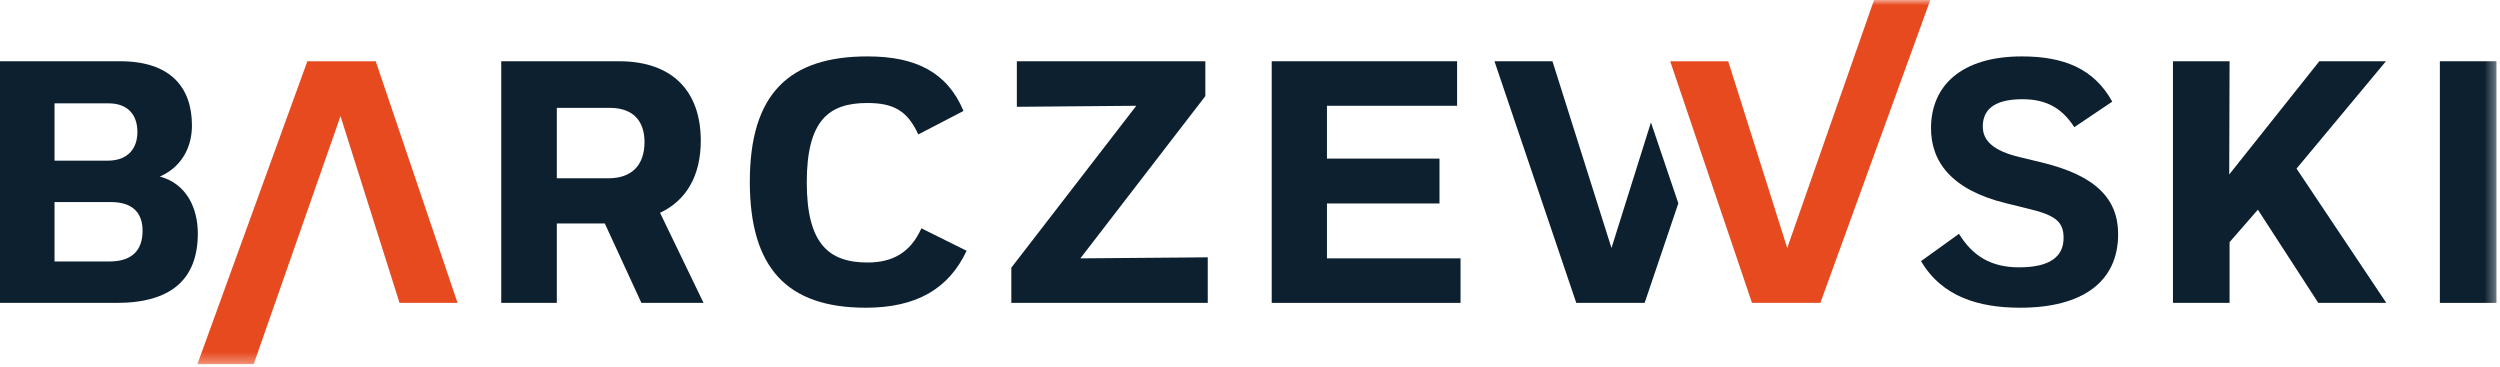
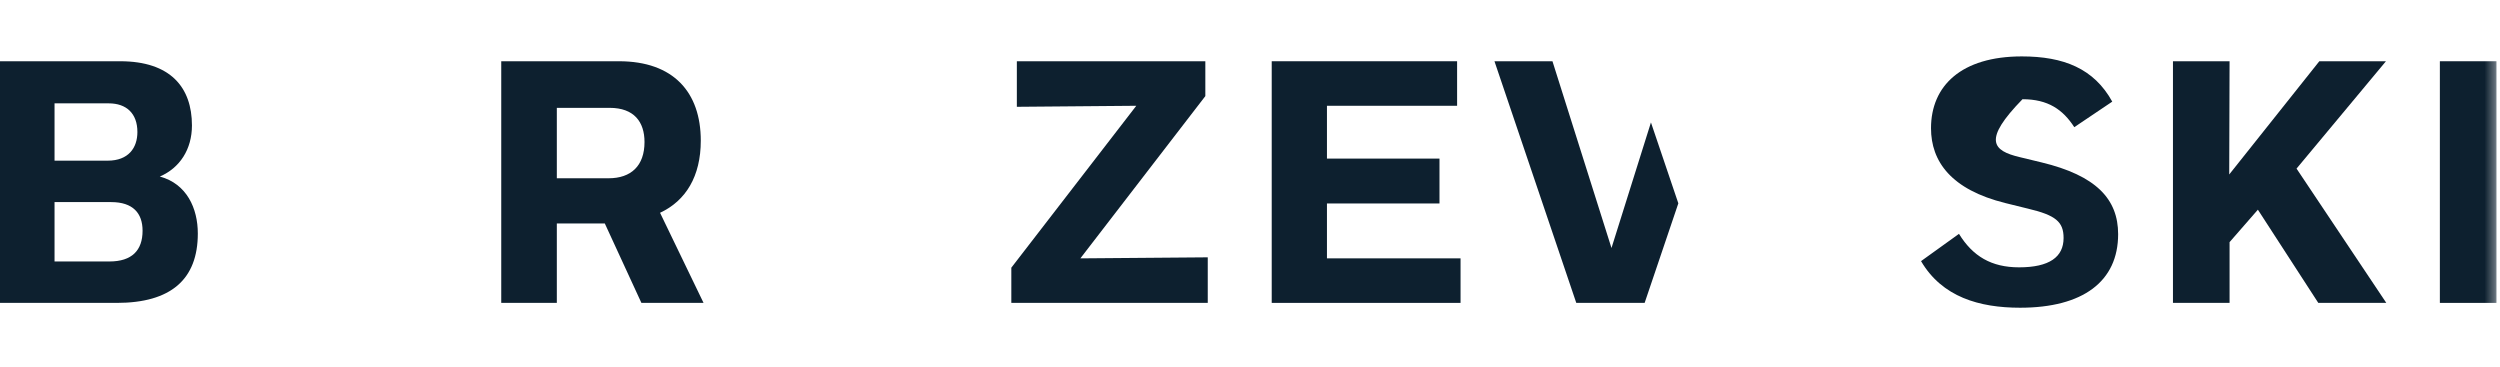
<svg xmlns="http://www.w3.org/2000/svg" xmlns:xlink="http://www.w3.org/1999/xlink" width="245px" height="36px" viewBox="0 0 245 36" version="1.1">
  <title>barc-logo</title>
  <desc>Created with Sketch.</desc>
  <defs>
    <polygon id="path-1" points="0 35.685 244.655 35.685 244.655 0 0 0" />
  </defs>
  <g id="ASSETS" stroke="none" stroke-width="1" fill="none" fill-rule="evenodd" transform="translate(-27, -29)">
    <g id="BRAND" transform="translate(27, 29)">
      <g id="Page-1">
        <path d="M5.345,19.805 L5.345,25.624 L10.725,25.624 C12.924,25.624 13.972,24.541 13.972,22.612 C13.972,20.887 13.025,19.805 10.894,19.805 L5.345,19.805 Z M5.345,10.129 L5.345,15.745 L10.555,15.745 C12.586,15.745 13.465,14.493 13.465,12.937 C13.465,11.11 12.382,10.129 10.657,10.129 L5.345,10.129 Z M4.32862191e-05,6.002 L11.773,6.002 C16.713,6.002 18.811,8.572 18.811,12.294 C18.811,14.629 17.626,16.455 15.664,17.301 C18.303,18.012 19.386,20.414 19.386,22.883 C19.386,27.383 16.747,29.684 11.435,29.684 L4.32862191e-05,29.684 L4.32862191e-05,6.002 Z" id="Fill-1" fill="#0D202F" />
        <path d="M54.569,10.569 L54.569,17.47 L59.644,17.47 C61.843,17.47 63.162,16.253 63.162,13.918 C63.162,11.956 62.147,10.569 59.745,10.569 L54.569,10.569 Z M49.122,6.002 L60.659,6.002 C66.004,6.002 68.677,9.046 68.677,13.783 C68.677,17.268 67.222,19.67 64.685,20.853 L68.948,29.684 L62.858,29.684 L59.272,21.902 L54.569,21.902 L54.569,29.684 L49.122,29.684 L49.122,6.002 Z" id="Fill-3" fill="#0D202F" />
-         <path d="M73.482,17.809 C73.482,9.181 77.339,5.528 85.018,5.528 C89.755,5.528 92.834,7.084 94.424,10.873 L89.992,13.174 C88.909,10.805 87.522,10.095 84.985,10.095 C81.229,10.095 79.064,11.787 79.064,17.876 C79.064,23.898 81.229,25.725 85.018,25.725 C87.454,25.725 89.214,24.778 90.296,22.376 L94.728,24.575 C93.003,28.262 89.856,30.157 84.849,30.157 C77.136,30.157 73.482,26.267 73.482,17.809" id="Fill-5" fill="#0D202F" />
        <polygon id="Fill-7" fill="#0D202F" points="99.11 26.233 111.357 10.366 99.651 10.467 99.651 6.002 118.123 6.002 118.123 9.419 105.876 25.32 118.36 25.218 118.36 29.684 99.11 29.684" />
        <polygon id="Fill-9" fill="#0D202F" points="124.628 6.002 142.796 6.002 142.796 10.366 130.041 10.366 130.041 15.542 141.07 15.542 141.07 19.94 130.041 19.94 130.041 25.319 143.134 25.319 143.134 29.683 124.628 29.683" />
-         <path d="M203.28,12.463 C202.164,10.738 200.709,9.723 198.205,9.723 C195.262,9.723 194.315,10.873 194.315,12.396 C194.315,13.715 195.227,14.764 197.968,15.407 L200.066,15.914 C205.411,17.2 207.577,19.5 207.577,22.951 C207.577,27.586 204.125,30.157 197.968,30.157 C193.976,30.157 190.326,29.109 188.262,25.59 L191.98,22.917 C193.333,25.117 195.16,26.199 197.867,26.199 C200.844,26.199 202.231,25.184 202.231,23.323 C202.231,21.733 201.453,21.09 198.746,20.448 L196.547,19.906 C191.202,18.587 189.239,15.813 189.239,12.565 C189.239,8.403 192.216,5.528 198.138,5.528 C202.231,5.528 205.208,6.712 207.001,9.96 L203.28,12.463 Z" id="Fill-11" fill="#0D202F" />
+         <path d="M203.28,12.463 C202.164,10.738 200.709,9.723 198.205,9.723 C194.315,13.715 195.227,14.764 197.968,15.407 L200.066,15.914 C205.411,17.2 207.577,19.5 207.577,22.951 C207.577,27.586 204.125,30.157 197.968,30.157 C193.976,30.157 190.326,29.109 188.262,25.59 L191.98,22.917 C193.333,25.117 195.16,26.199 197.867,26.199 C200.844,26.199 202.231,25.184 202.231,23.323 C202.231,21.733 201.453,21.09 198.746,20.448 L196.547,19.906 C191.202,18.587 189.239,15.813 189.239,12.565 C189.239,8.403 192.216,5.528 198.138,5.528 C202.231,5.528 205.208,6.712 207.001,9.96 L203.28,12.463 Z" id="Fill-11" fill="#0D202F" />
        <polygon id="Fill-13" fill="#0D202F" points="212.95 6.002 218.498 6.002 218.464 17.098 227.294 6.002 233.823 6.002 225.061 16.523 233.857 29.683 227.192 29.683 221.272 20.549 218.498 23.729 218.498 29.683 212.95 29.683" />
        <mask id="mask-2" fill="white">
          <use xlink:href="#path-1" />
        </mask>
        <g id="Clip-16" />
        <polygon id="Fill-15" fill="#0D202F" mask="url(#mask-2)" points="239.107 29.684 244.655 29.684 244.655 6.002 239.107 6.002" />
        <polygon id="Fill-17" fill="#0D202F" mask="url(#mask-2)" points="161.793 11.999 157.926 24.305 152.141 6.002 146.457 6.002 154.475 29.684 161.174 29.684 164.477 19.927" />
-         <polygon id="Fill-18" fill="#E74A1E" mask="url(#mask-2)" points="33.369 11.381 24.861 35.685 19.346 35.685 30.122 6.002 36.82 6.002 44.838 29.684 39.155 29.684" />
-         <polygon id="Fill-19" fill="#E74A1E" mask="url(#mask-2)" points="175.147 24.305 183.656 0 189.17 0 178.395 29.684 171.696 29.684 163.679 6.001 169.362 6.001" />
      </g>
    </g>
  </g>
</svg>